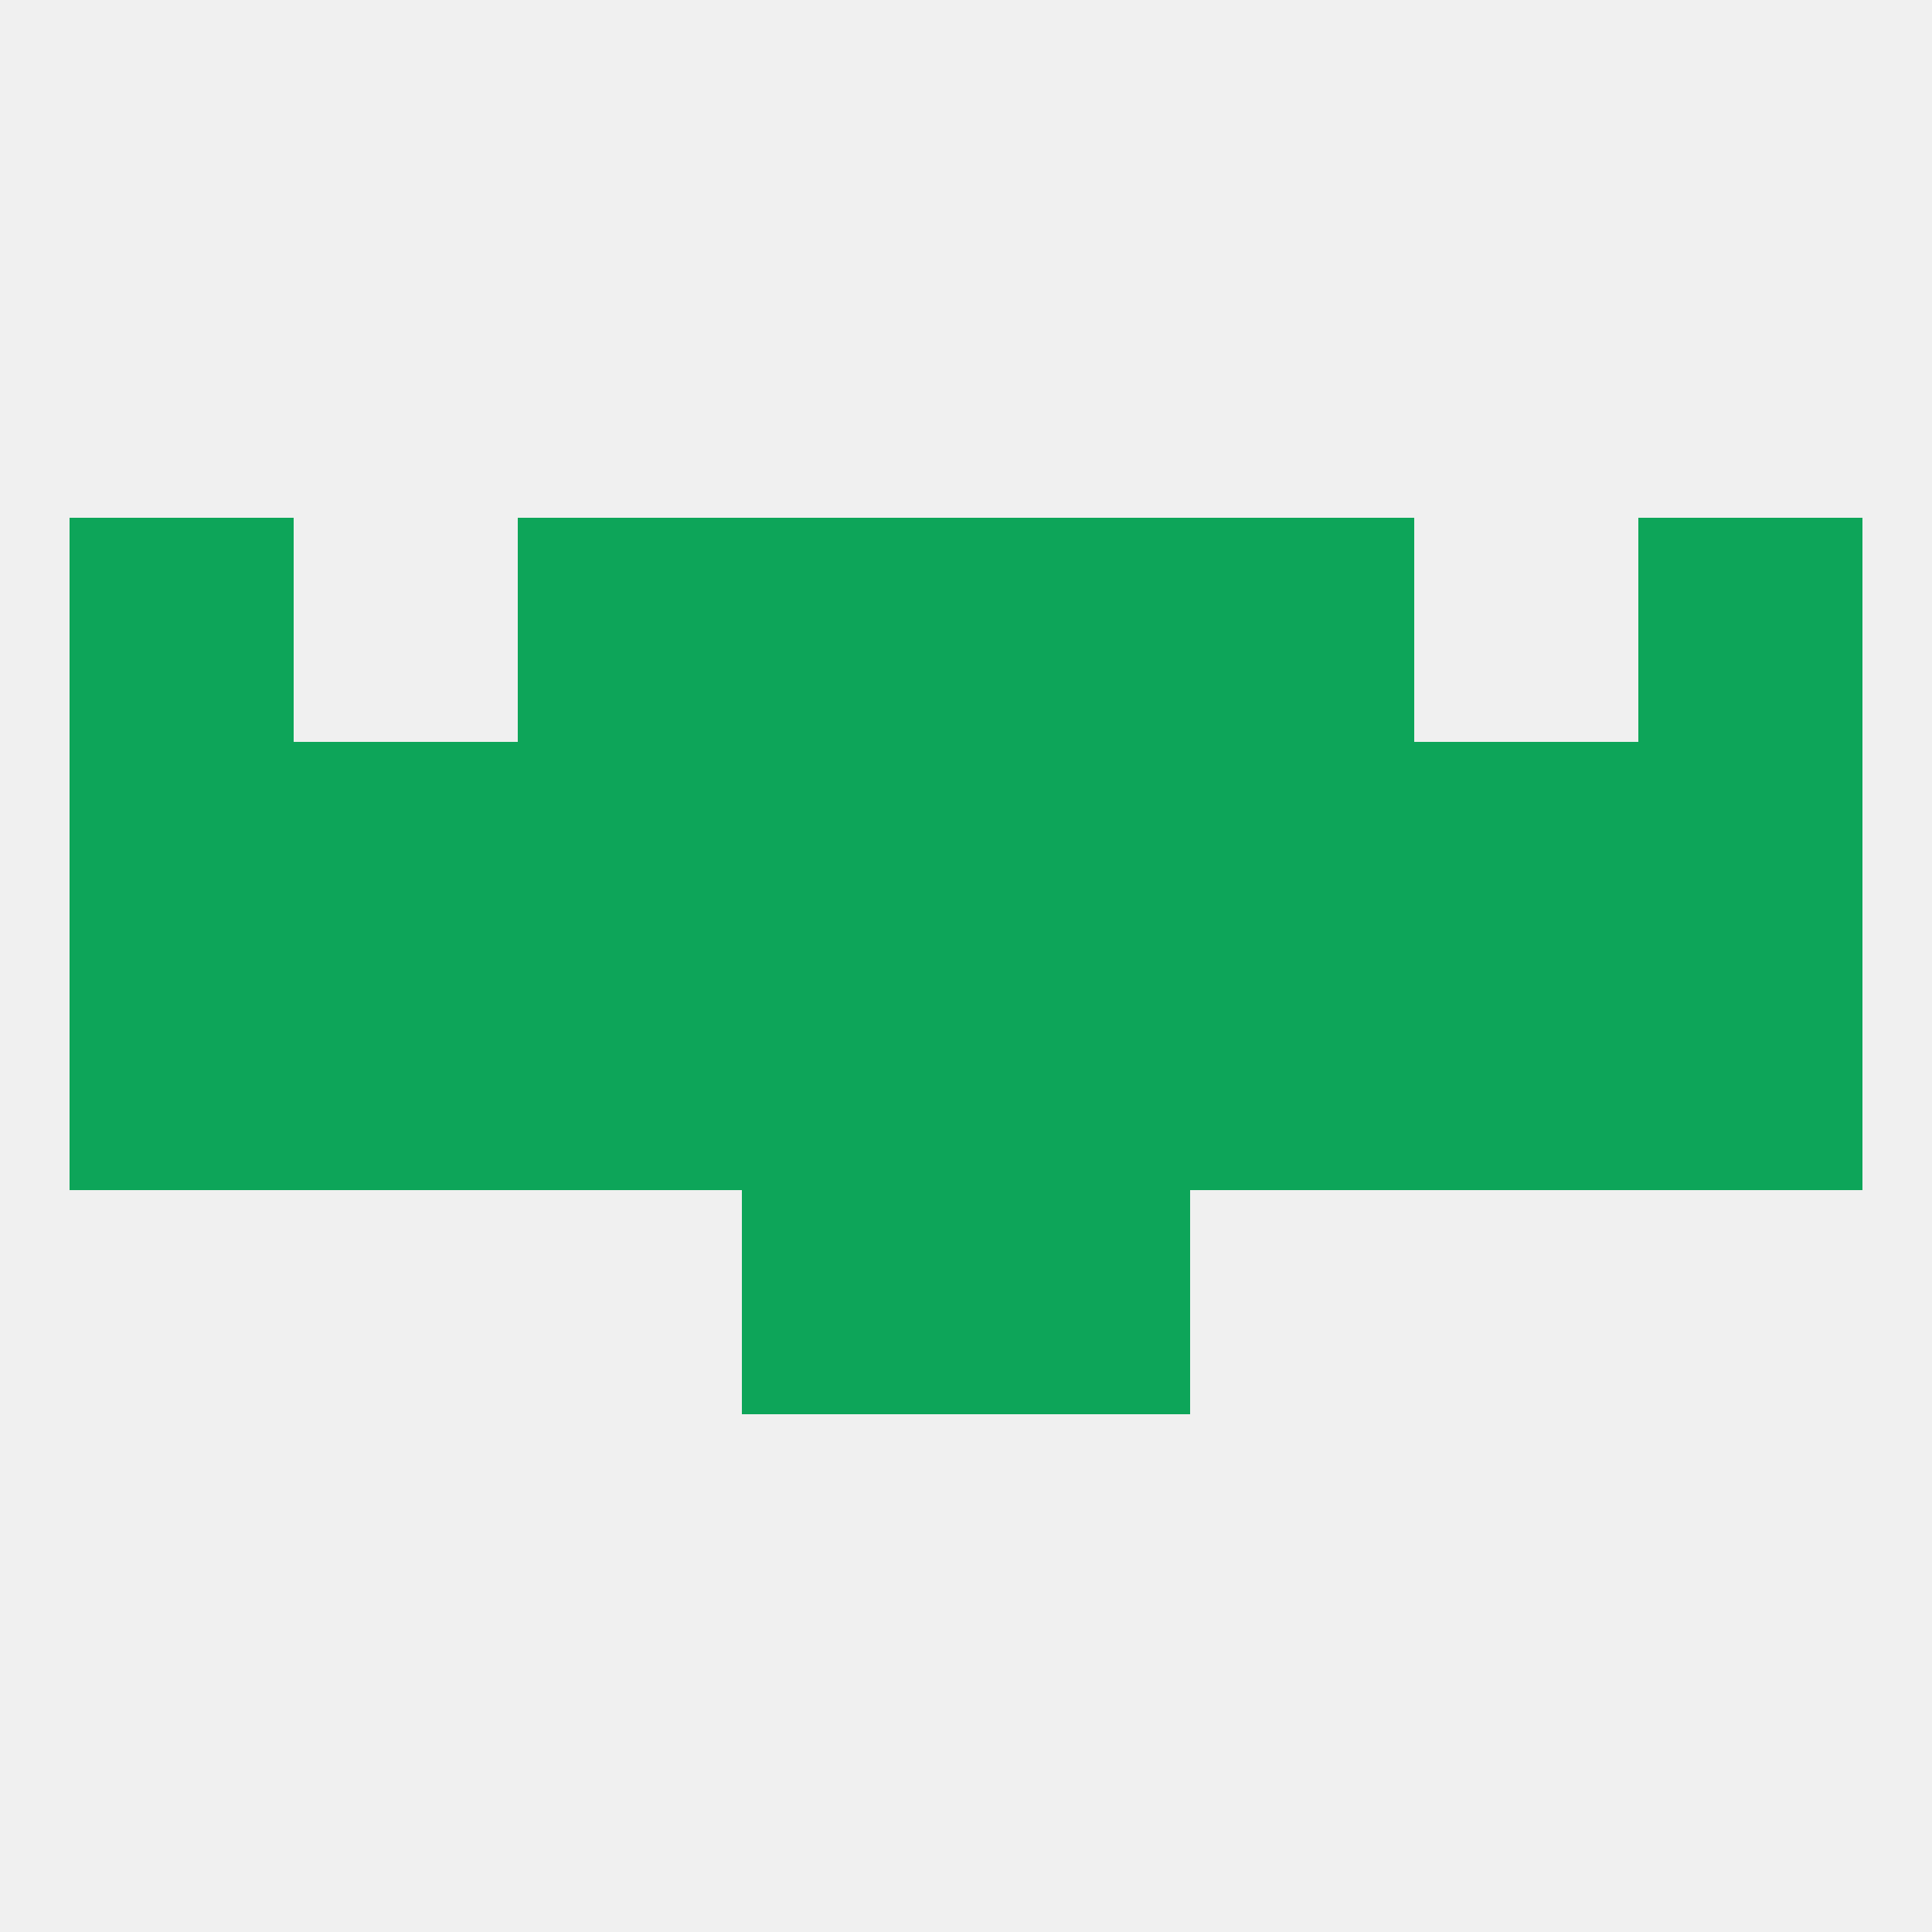
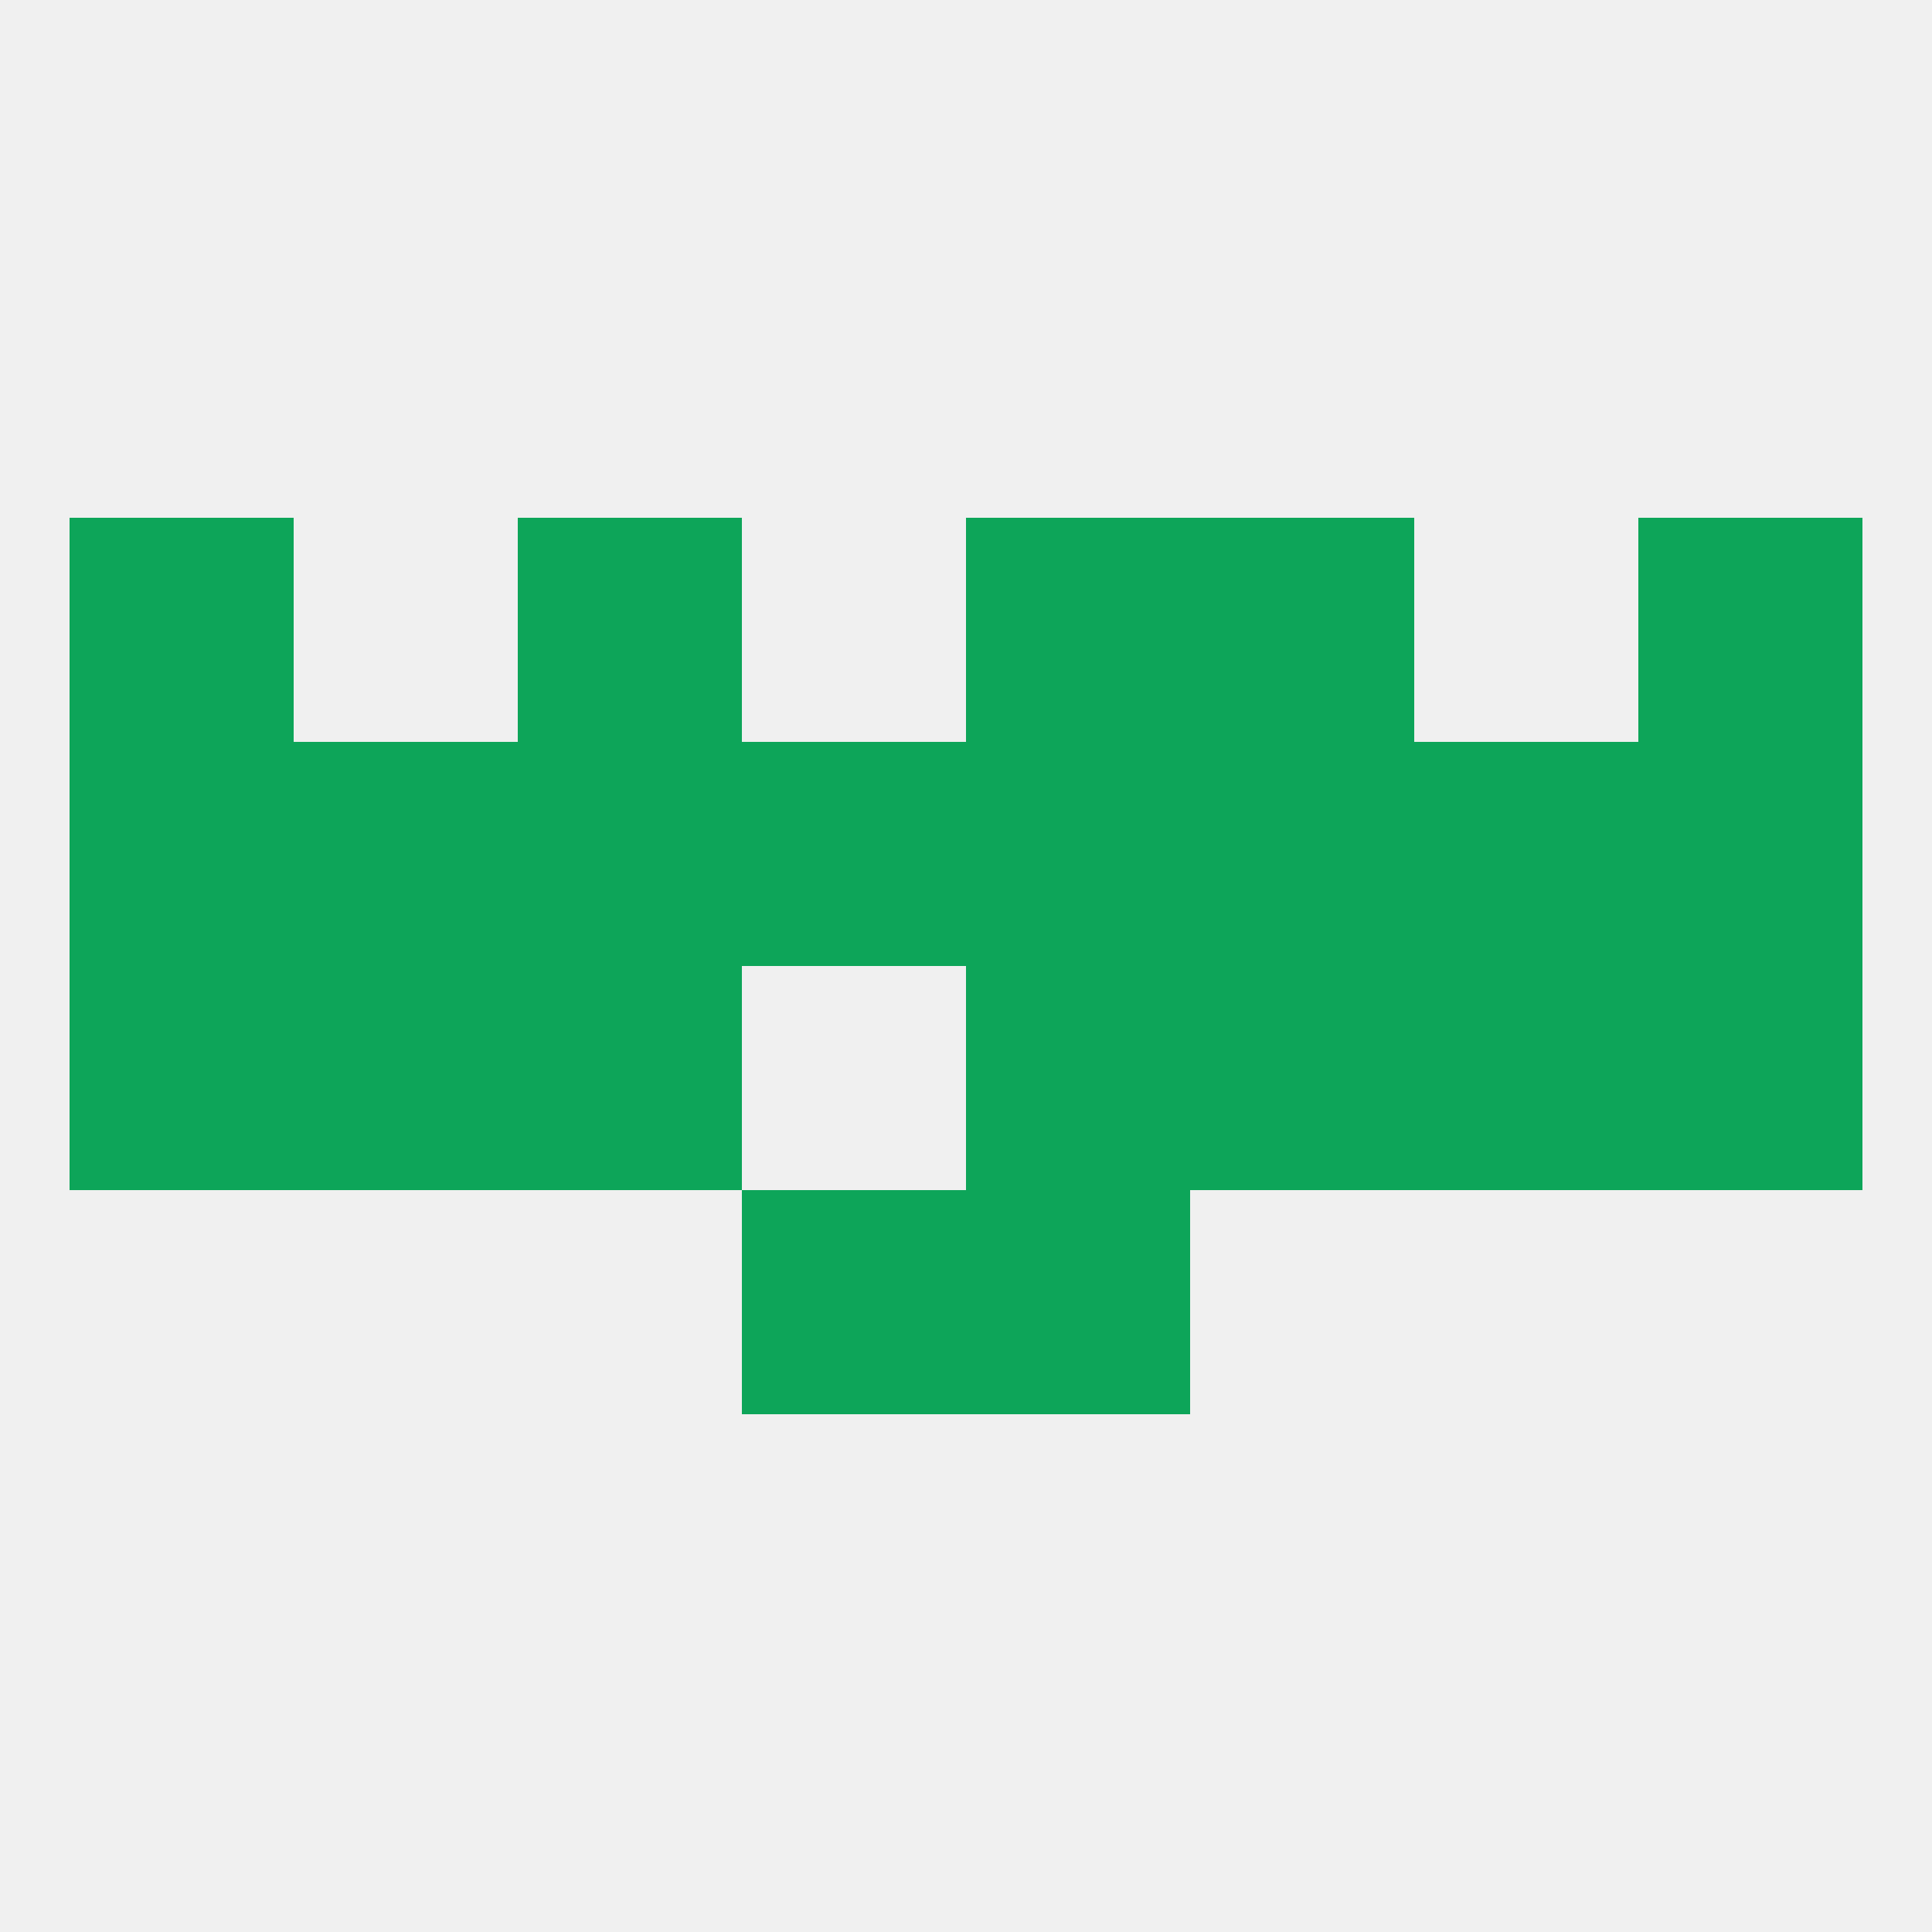
<svg xmlns="http://www.w3.org/2000/svg" version="1.1" baseprofile="full" width="250" height="250" viewBox="0 0 250 250">
  <rect width="100%" height="100%" fill="rgba(240,240,240,255)" />
-   <rect x="96" y="125" width="29" height="29" fill="rgba(13,165,89,255)" />
  <rect x="125" y="125" width="29" height="29" fill="rgba(13,165,89,255)" />
  <rect x="67" y="125" width="29" height="29" fill="rgba(13,165,89,255)" />
  <rect x="154" y="125" width="29" height="29" fill="rgba(13,165,89,255)" />
  <rect x="9" y="125" width="29" height="29" fill="rgba(13,165,89,255)" />
  <rect x="183" y="125" width="29" height="29" fill="rgba(13,165,89,255)" />
  <rect x="212" y="125" width="29" height="29" fill="rgba(13,165,89,255)" />
  <rect x="38" y="125" width="29" height="29" fill="rgba(13,165,89,255)" />
  <rect x="67" y="96" width="29" height="29" fill="rgba(13,165,89,255)" />
  <rect x="154" y="96" width="29" height="29" fill="rgba(13,165,89,255)" />
  <rect x="96" y="96" width="29" height="29" fill="rgba(13,165,89,255)" />
  <rect x="125" y="96" width="29" height="29" fill="rgba(13,165,89,255)" />
  <rect x="9" y="96" width="29" height="29" fill="rgba(13,165,89,255)" />
  <rect x="212" y="96" width="29" height="29" fill="rgba(13,165,89,255)" />
  <rect x="38" y="96" width="29" height="29" fill="rgba(13,165,89,255)" />
  <rect x="183" y="96" width="29" height="29" fill="rgba(13,165,89,255)" />
  <rect x="9" y="67" width="29" height="29" fill="rgba(13,165,89,255)" />
  <rect x="212" y="67" width="29" height="29" fill="rgba(13,165,89,255)" />
  <rect x="67" y="67" width="29" height="29" fill="rgba(13,165,89,255)" />
  <rect x="154" y="67" width="29" height="29" fill="rgba(13,165,89,255)" />
-   <rect x="96" y="67" width="29" height="29" fill="rgba(13,165,89,255)" />
  <rect x="125" y="67" width="29" height="29" fill="rgba(13,165,89,255)" />
  <rect x="96" y="154" width="29" height="29" fill="rgba(13,165,89,255)" />
  <rect x="125" y="154" width="29" height="29" fill="rgba(13,165,89,255)" />
</svg>